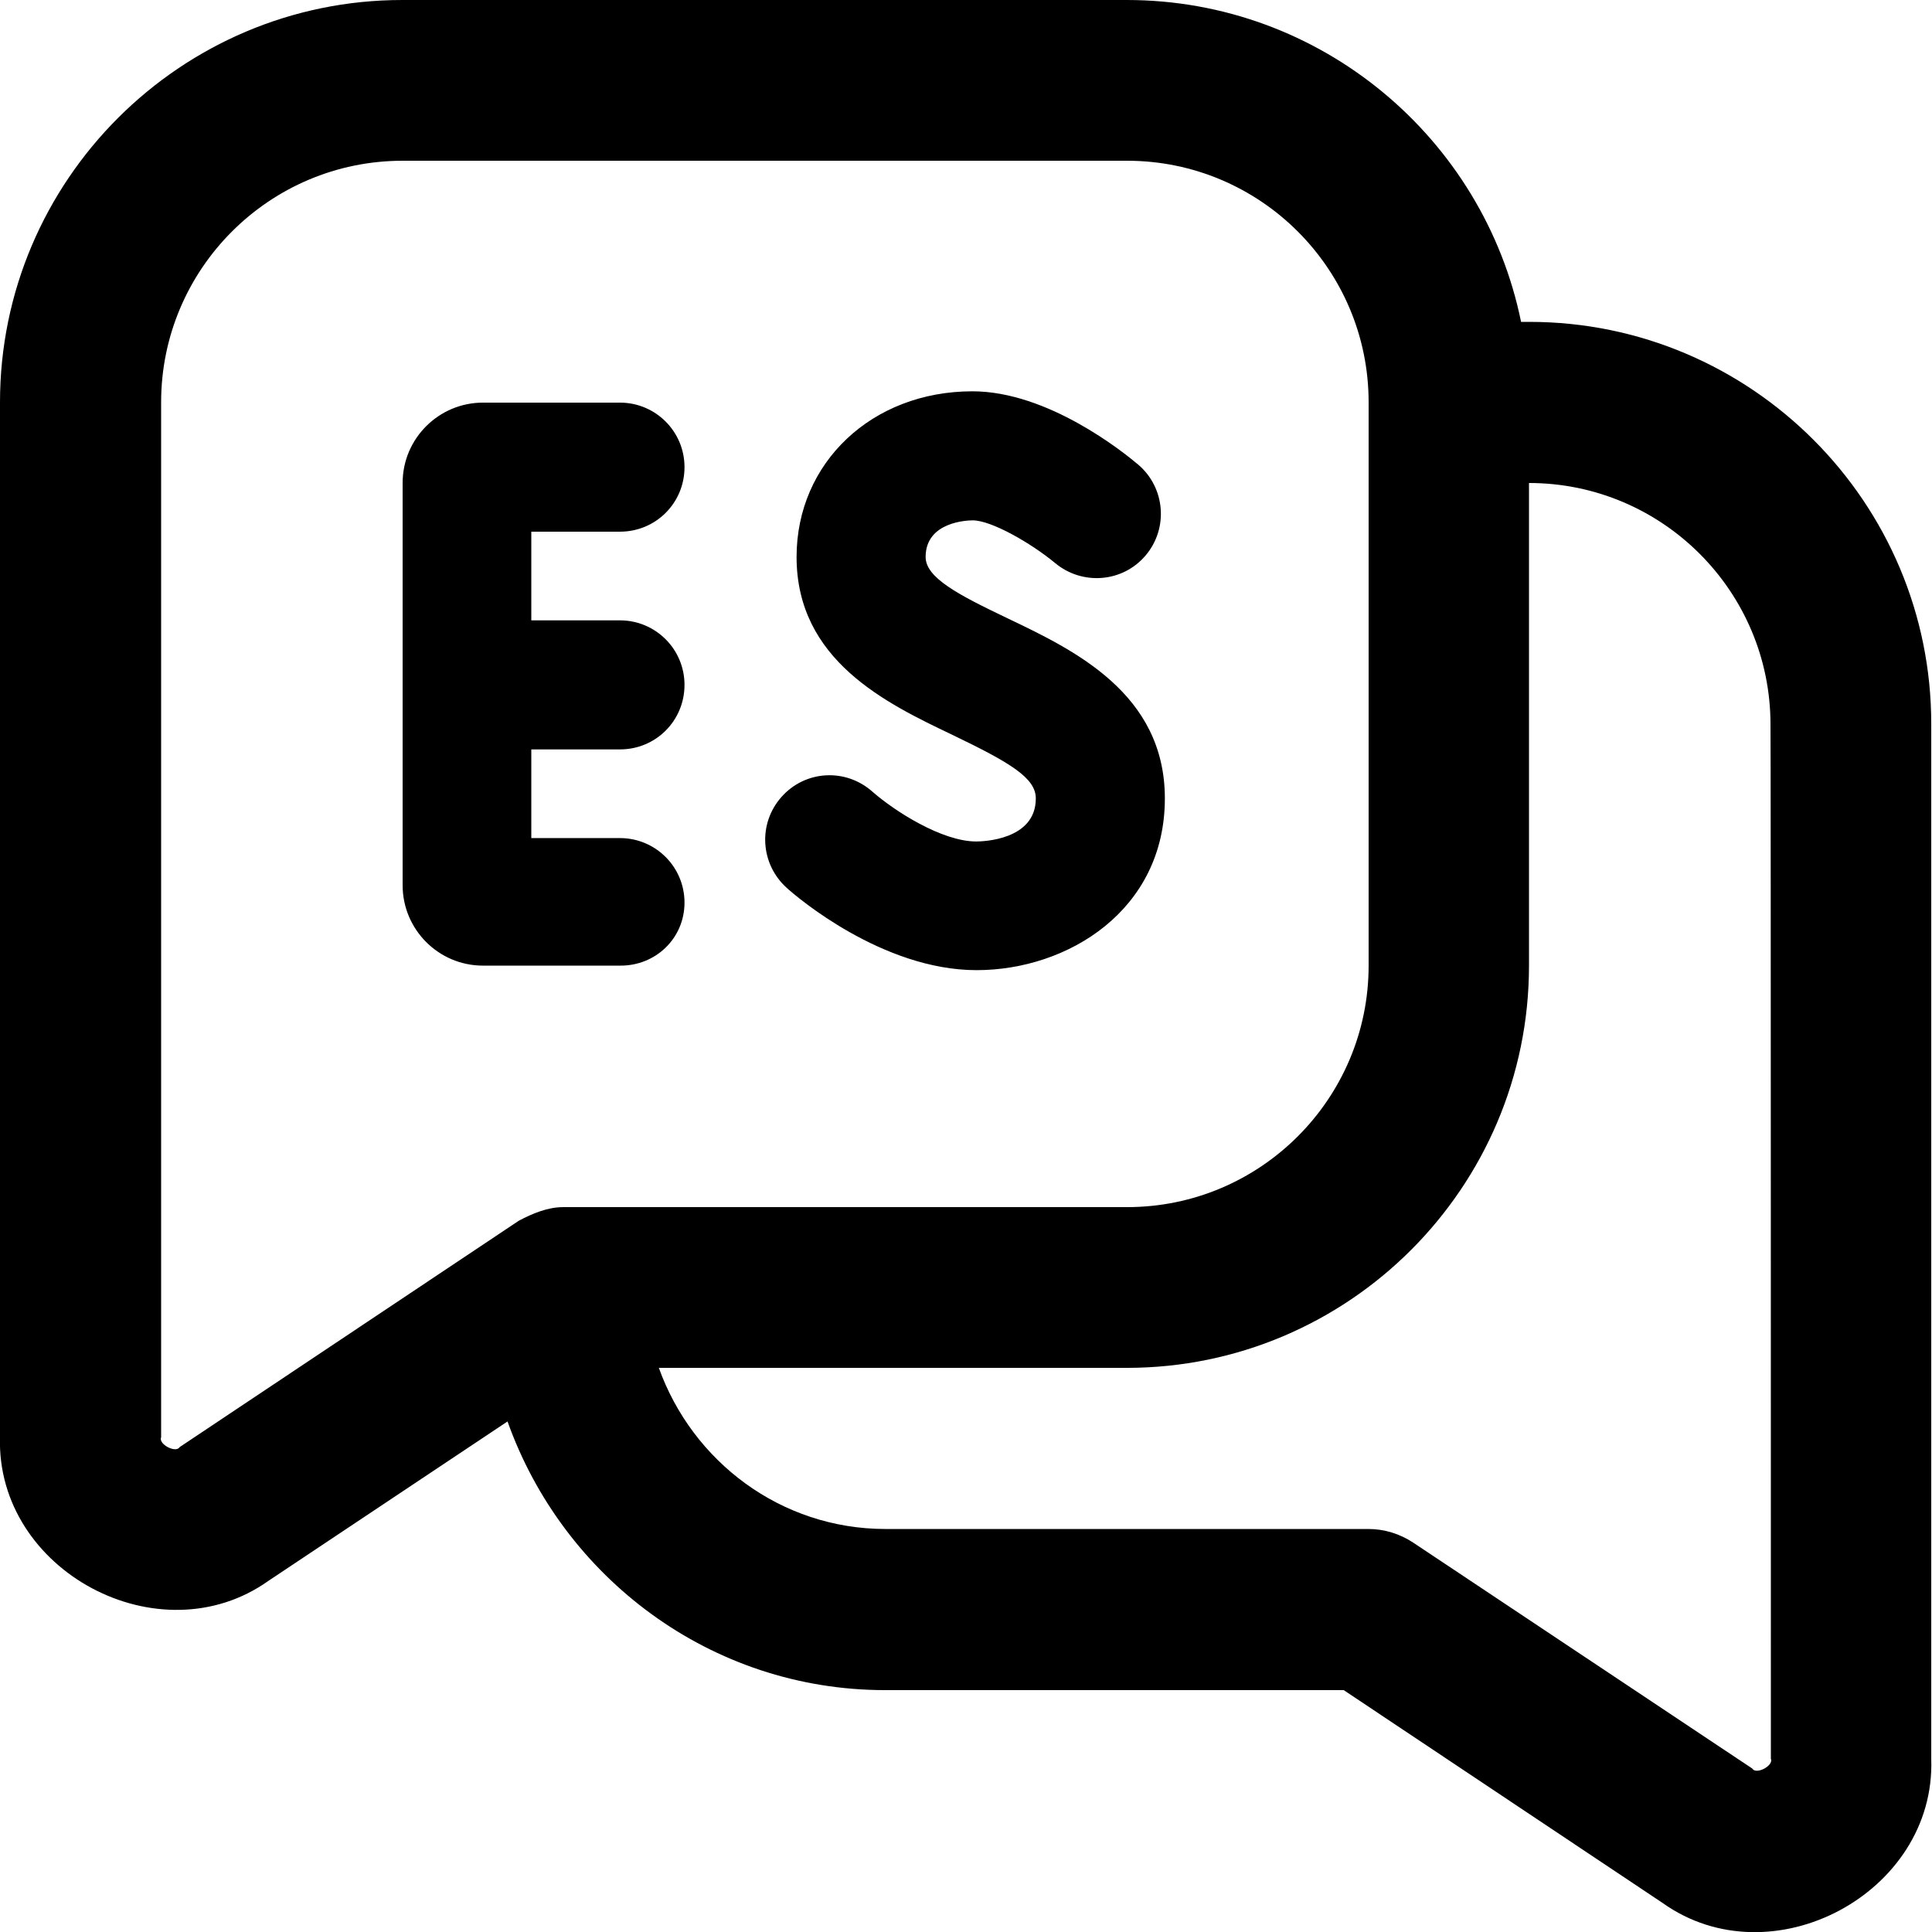
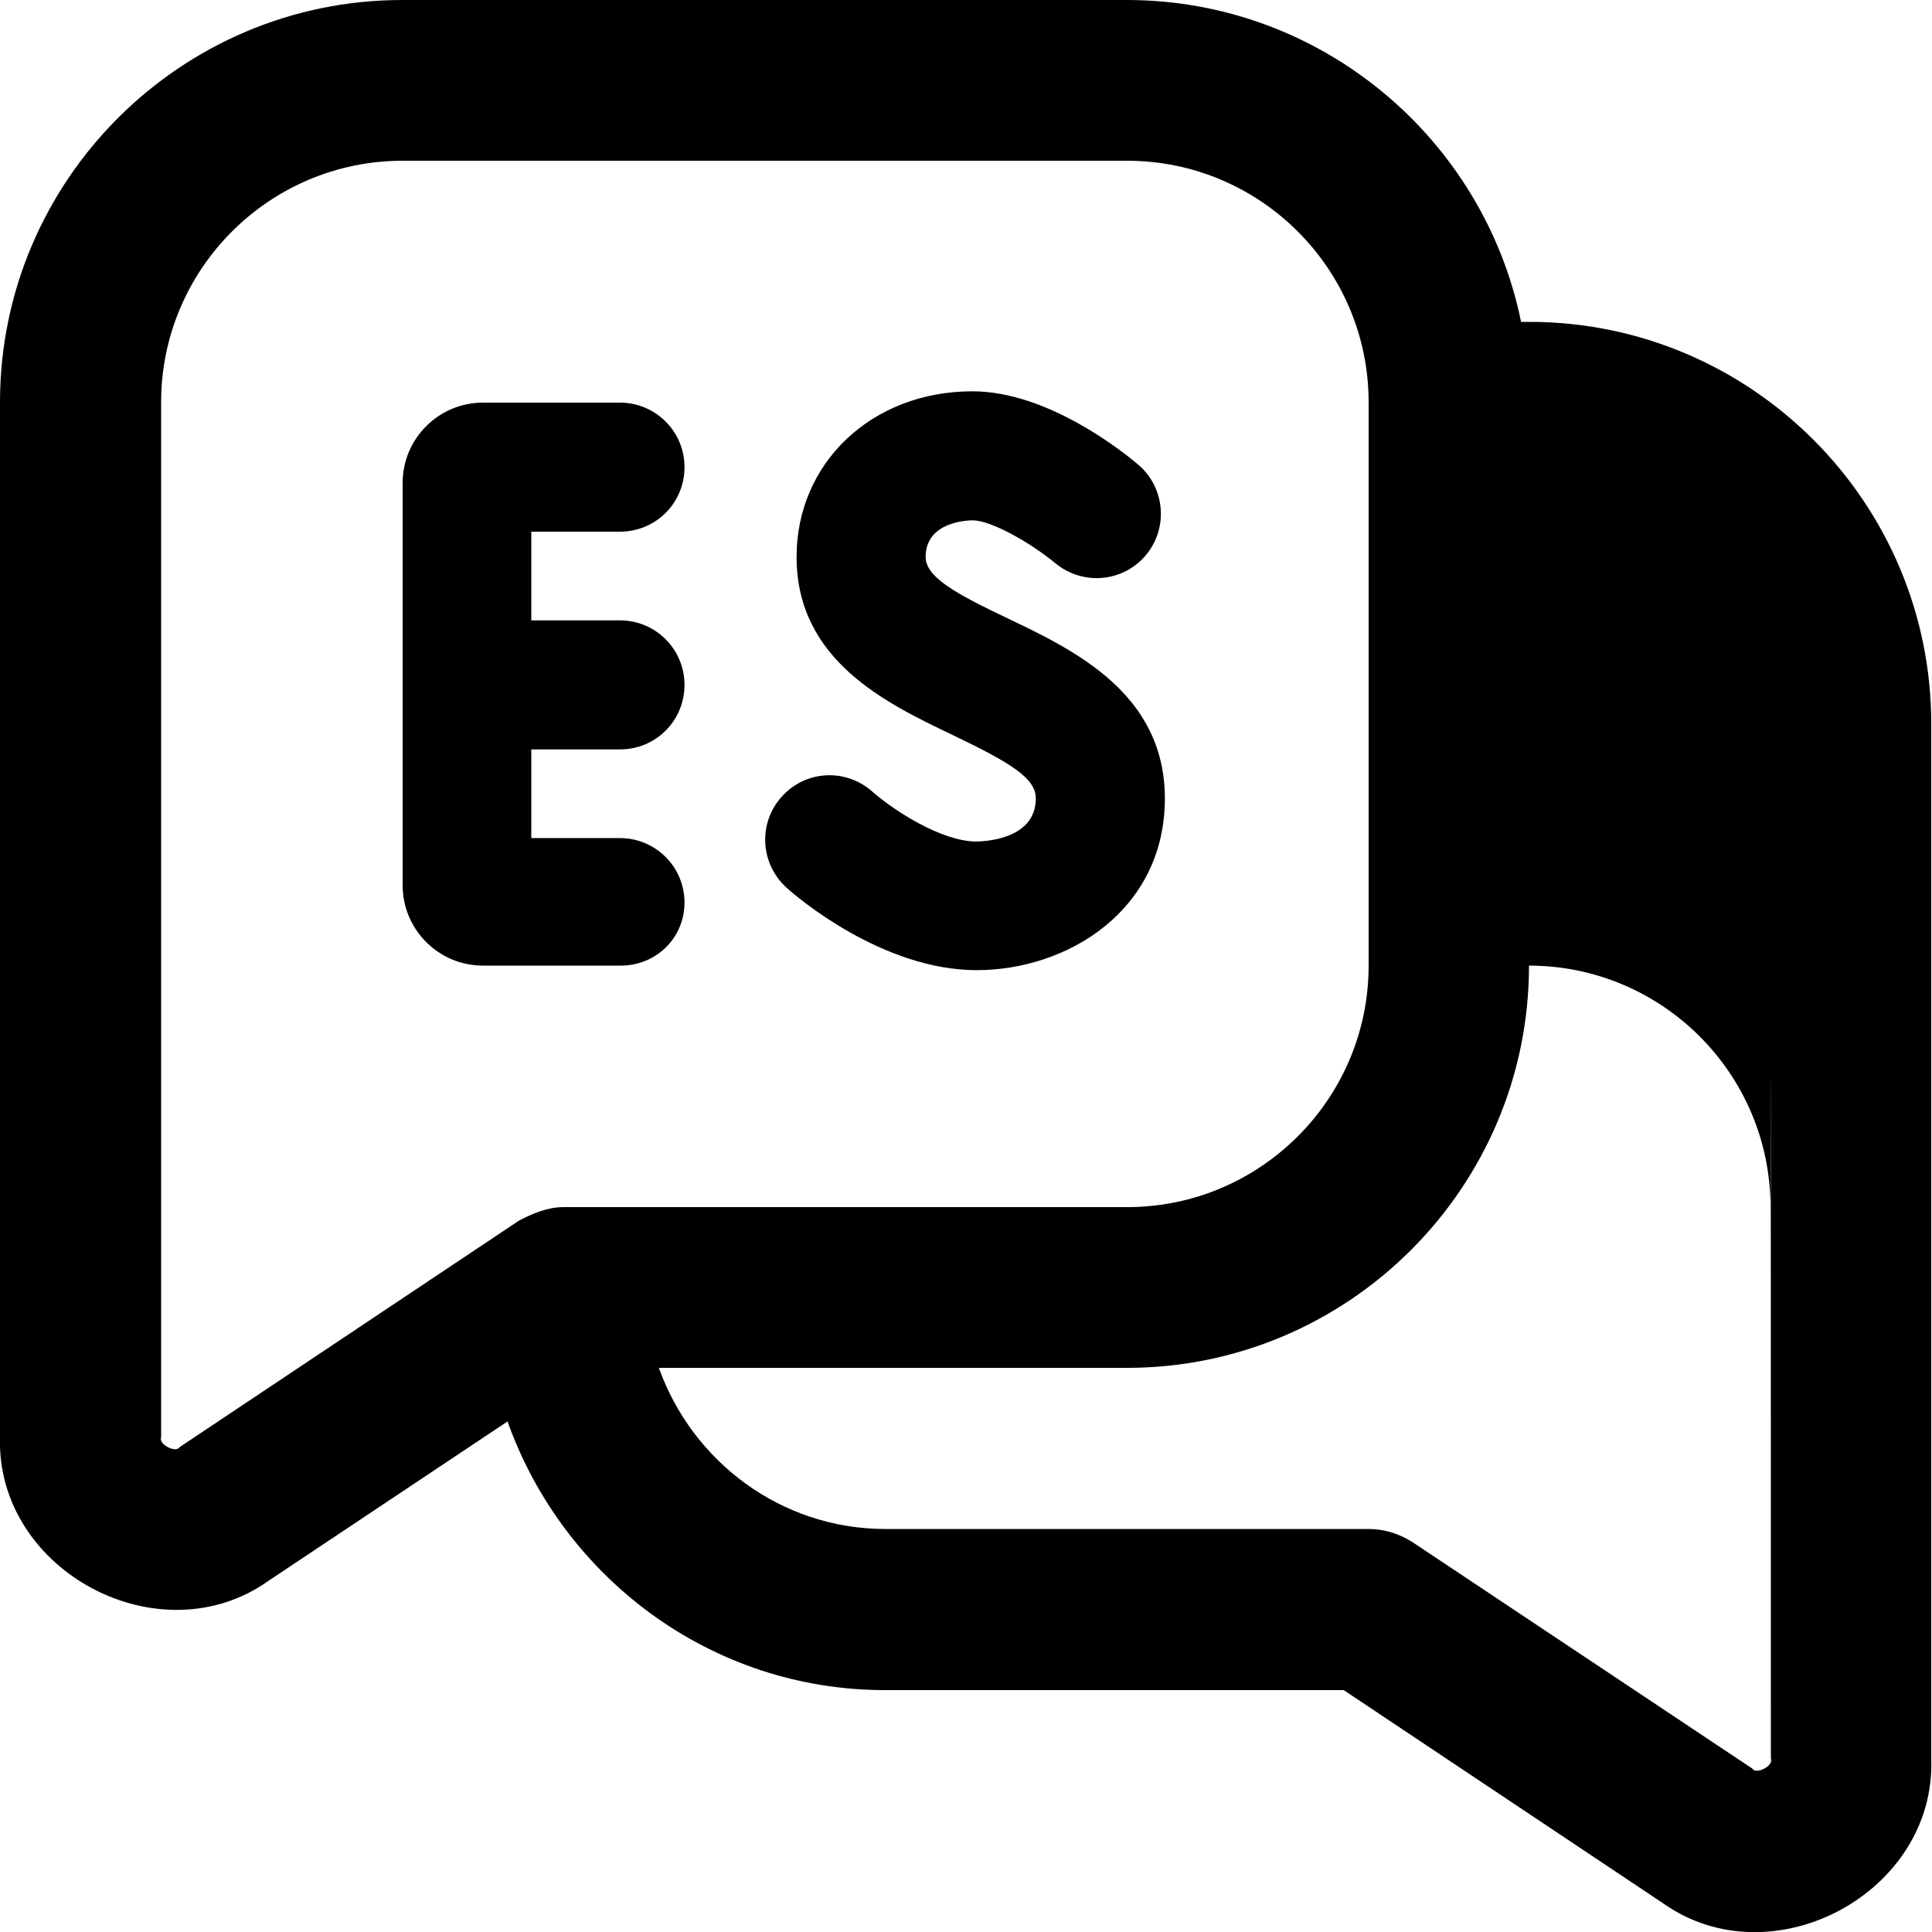
<svg xmlns="http://www.w3.org/2000/svg" version="1.1" id="Layer_1" x="0px" y="0px" viewBox="0 0 512 512" style="enable-background:new 0 0 512 512;" xml:space="preserve">
-   <path d="M405.3,85.3h-2.2C393.2,36.7,350.1,0,298.6,0h-192C47.9,0,0,47.8,0,106.6v274.2c-1.1,35.5,42.3,58.7,71.2,38.1l63.3-42.2  c14.7,41.3,53.8,71.2,100.1,71.2h121.5l84.5,56.4c28.9,20.6,72.4-2.6,71.2-38.1V192C511.9,133.2,464.1,85.3,405.3,85.3L405.3,85.3z   M47.6,383.5c-1,1.7-5.7-0.8-4.9-2.6V106.6c0-35.3,28.7-64,64-64h192c35.3,0,64,28.7,64,64v149.3c0,35.3-28.7,64-64,64H149.3  c-4.2,0-8.2,1.7-11.8,3.6L47.6,383.5z M469.3,466.1c0.8,1.8-3.9,4.3-4.9,2.6l-89.9-59.9c-3.5-2.3-7.6-3.6-11.8-3.6h-128  c-27.8,0-51.2-17.9-60.1-42.7h124c58.8,0,106.6-47.8,106.6-106.6V128c35.3,0,64,28.7,64,64C469.3,192,469.3,466.1,469.3,466.1z   M164.3,255.9H128c-11.8,0-21.3-9.6-21.3-21.3V128c0-11.8,9.6-21.3,21.3-21.3h36.3c9.4,0,17.1,7.6,17.1,17.1s-7.6,17.1-17.1,17.1  h-23.5v23.5h23.5c9.4,0,17.1,7.6,17.1,17.1s-7.6,17.1-17.1,17.1h-23.5v23.5h23.5c9.4,0,17.1,7.6,17.1,17.1S173.7,256,164.3,255.9  L164.3,255.9z M208.5,235.3c-7-6.3-7.7-17-1.4-24.1c6.3-7.1,17-7.7,24.1-1.4c5.8,5.1,18.4,13.2,27.5,13.2c1.6,0,15.8-0.3,15.8-11.4  c0-5.4-6.6-9.4-22.2-16.9c-17.4-8.3-41.2-19.7-41.2-47.1c0-25,20-43.9,46.6-43.9c20,0,40,16.1,43.9,19.4c7.2,6.1,8.1,16.9,2,24.1  c-6.1,7.2-16.8,8-24,2c-6.4-5.3-16.9-11.3-21.8-11.3c-1.3,0-12.5,0.3-12.5,9.7c0,5.5,8.6,10,21.8,16.3c17.6,8.4,41.6,19.9,41.6,47.7  c0,29.6-25.7,45.5-49.9,45.5C233.8,257.1,211,237.6,208.5,235.3z" />
+   <path d="M405.3,85.3h-2.2C393.2,36.7,350.1,0,298.6,0h-192C47.9,0,0,47.8,0,106.6v274.2c-1.1,35.5,42.3,58.7,71.2,38.1l63.3-42.2  c14.7,41.3,53.8,71.2,100.1,71.2h121.5l84.5,56.4c28.9,20.6,72.4-2.6,71.2-38.1V192C511.9,133.2,464.1,85.3,405.3,85.3L405.3,85.3z   M47.6,383.5c-1,1.7-5.7-0.8-4.9-2.6V106.6c0-35.3,28.7-64,64-64h192c35.3,0,64,28.7,64,64v149.3c0,35.3-28.7,64-64,64H149.3  c-4.2,0-8.2,1.7-11.8,3.6L47.6,383.5z M469.3,466.1c0.8,1.8-3.9,4.3-4.9,2.6l-89.9-59.9c-3.5-2.3-7.6-3.6-11.8-3.6h-128  c-27.8,0-51.2-17.9-60.1-42.7h124c58.8,0,106.6-47.8,106.6-106.6c35.3,0,64,28.7,64,64C469.3,192,469.3,466.1,469.3,466.1z   M164.3,255.9H128c-11.8,0-21.3-9.6-21.3-21.3V128c0-11.8,9.6-21.3,21.3-21.3h36.3c9.4,0,17.1,7.6,17.1,17.1s-7.6,17.1-17.1,17.1  h-23.5v23.5h23.5c9.4,0,17.1,7.6,17.1,17.1s-7.6,17.1-17.1,17.1h-23.5v23.5h23.5c9.4,0,17.1,7.6,17.1,17.1S173.7,256,164.3,255.9  L164.3,255.9z M208.5,235.3c-7-6.3-7.7-17-1.4-24.1c6.3-7.1,17-7.7,24.1-1.4c5.8,5.1,18.4,13.2,27.5,13.2c1.6,0,15.8-0.3,15.8-11.4  c0-5.4-6.6-9.4-22.2-16.9c-17.4-8.3-41.2-19.7-41.2-47.1c0-25,20-43.9,46.6-43.9c20,0,40,16.1,43.9,19.4c7.2,6.1,8.1,16.9,2,24.1  c-6.1,7.2-16.8,8-24,2c-6.4-5.3-16.9-11.3-21.8-11.3c-1.3,0-12.5,0.3-12.5,9.7c0,5.5,8.6,10,21.8,16.3c17.6,8.4,41.6,19.9,41.6,47.7  c0,29.6-25.7,45.5-49.9,45.5C233.8,257.1,211,237.6,208.5,235.3z" />
</svg>